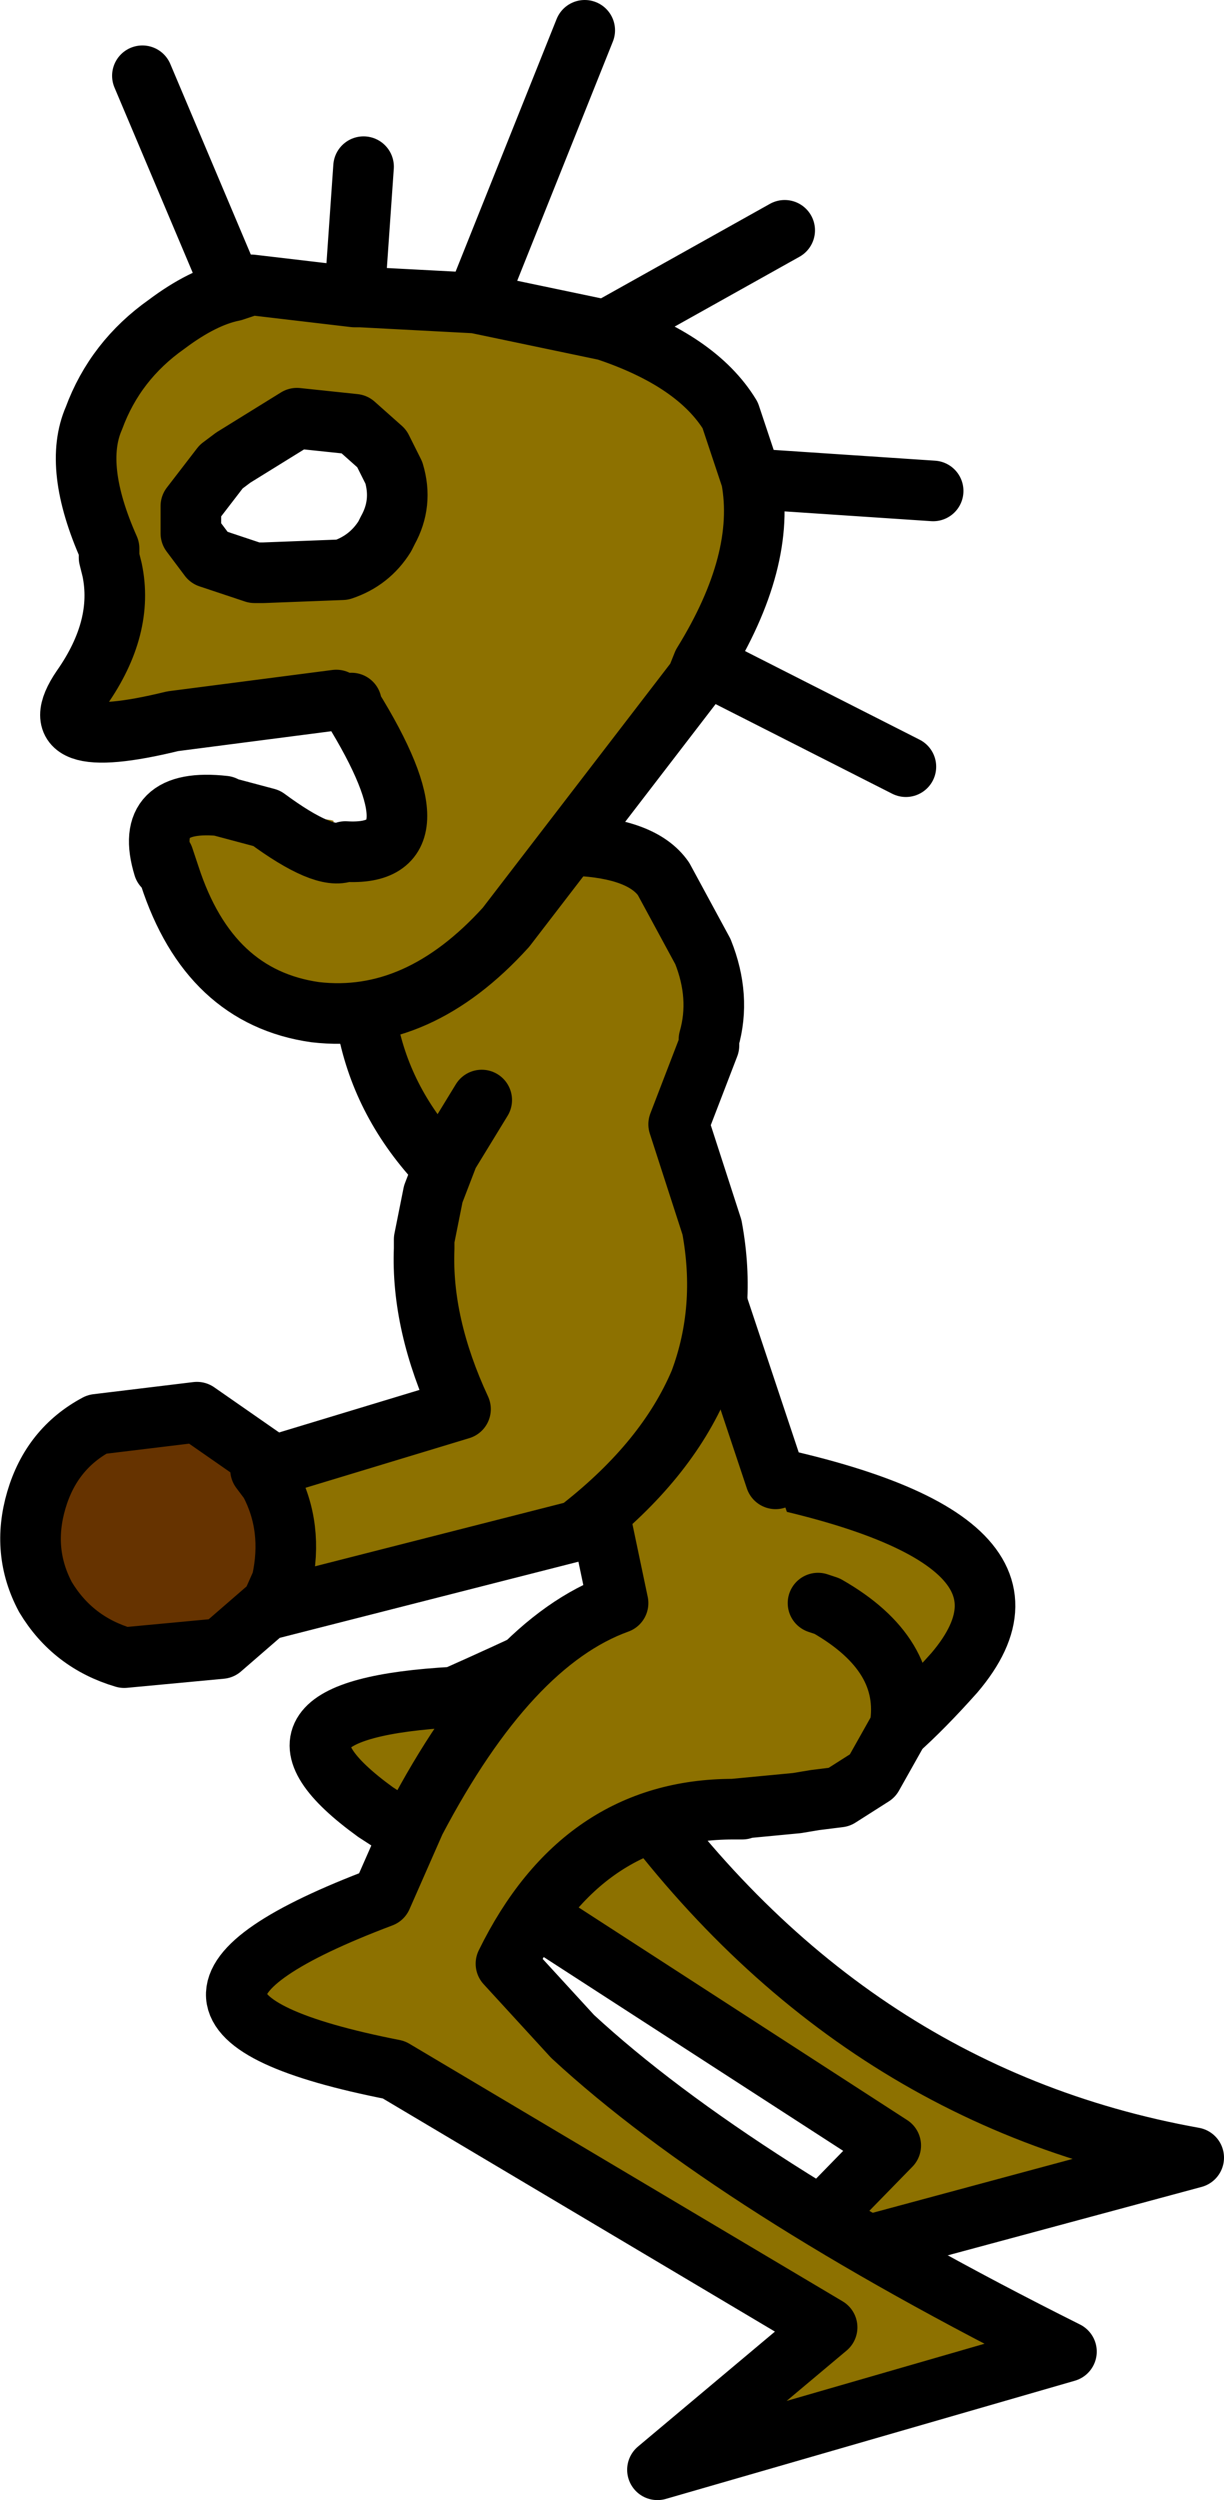
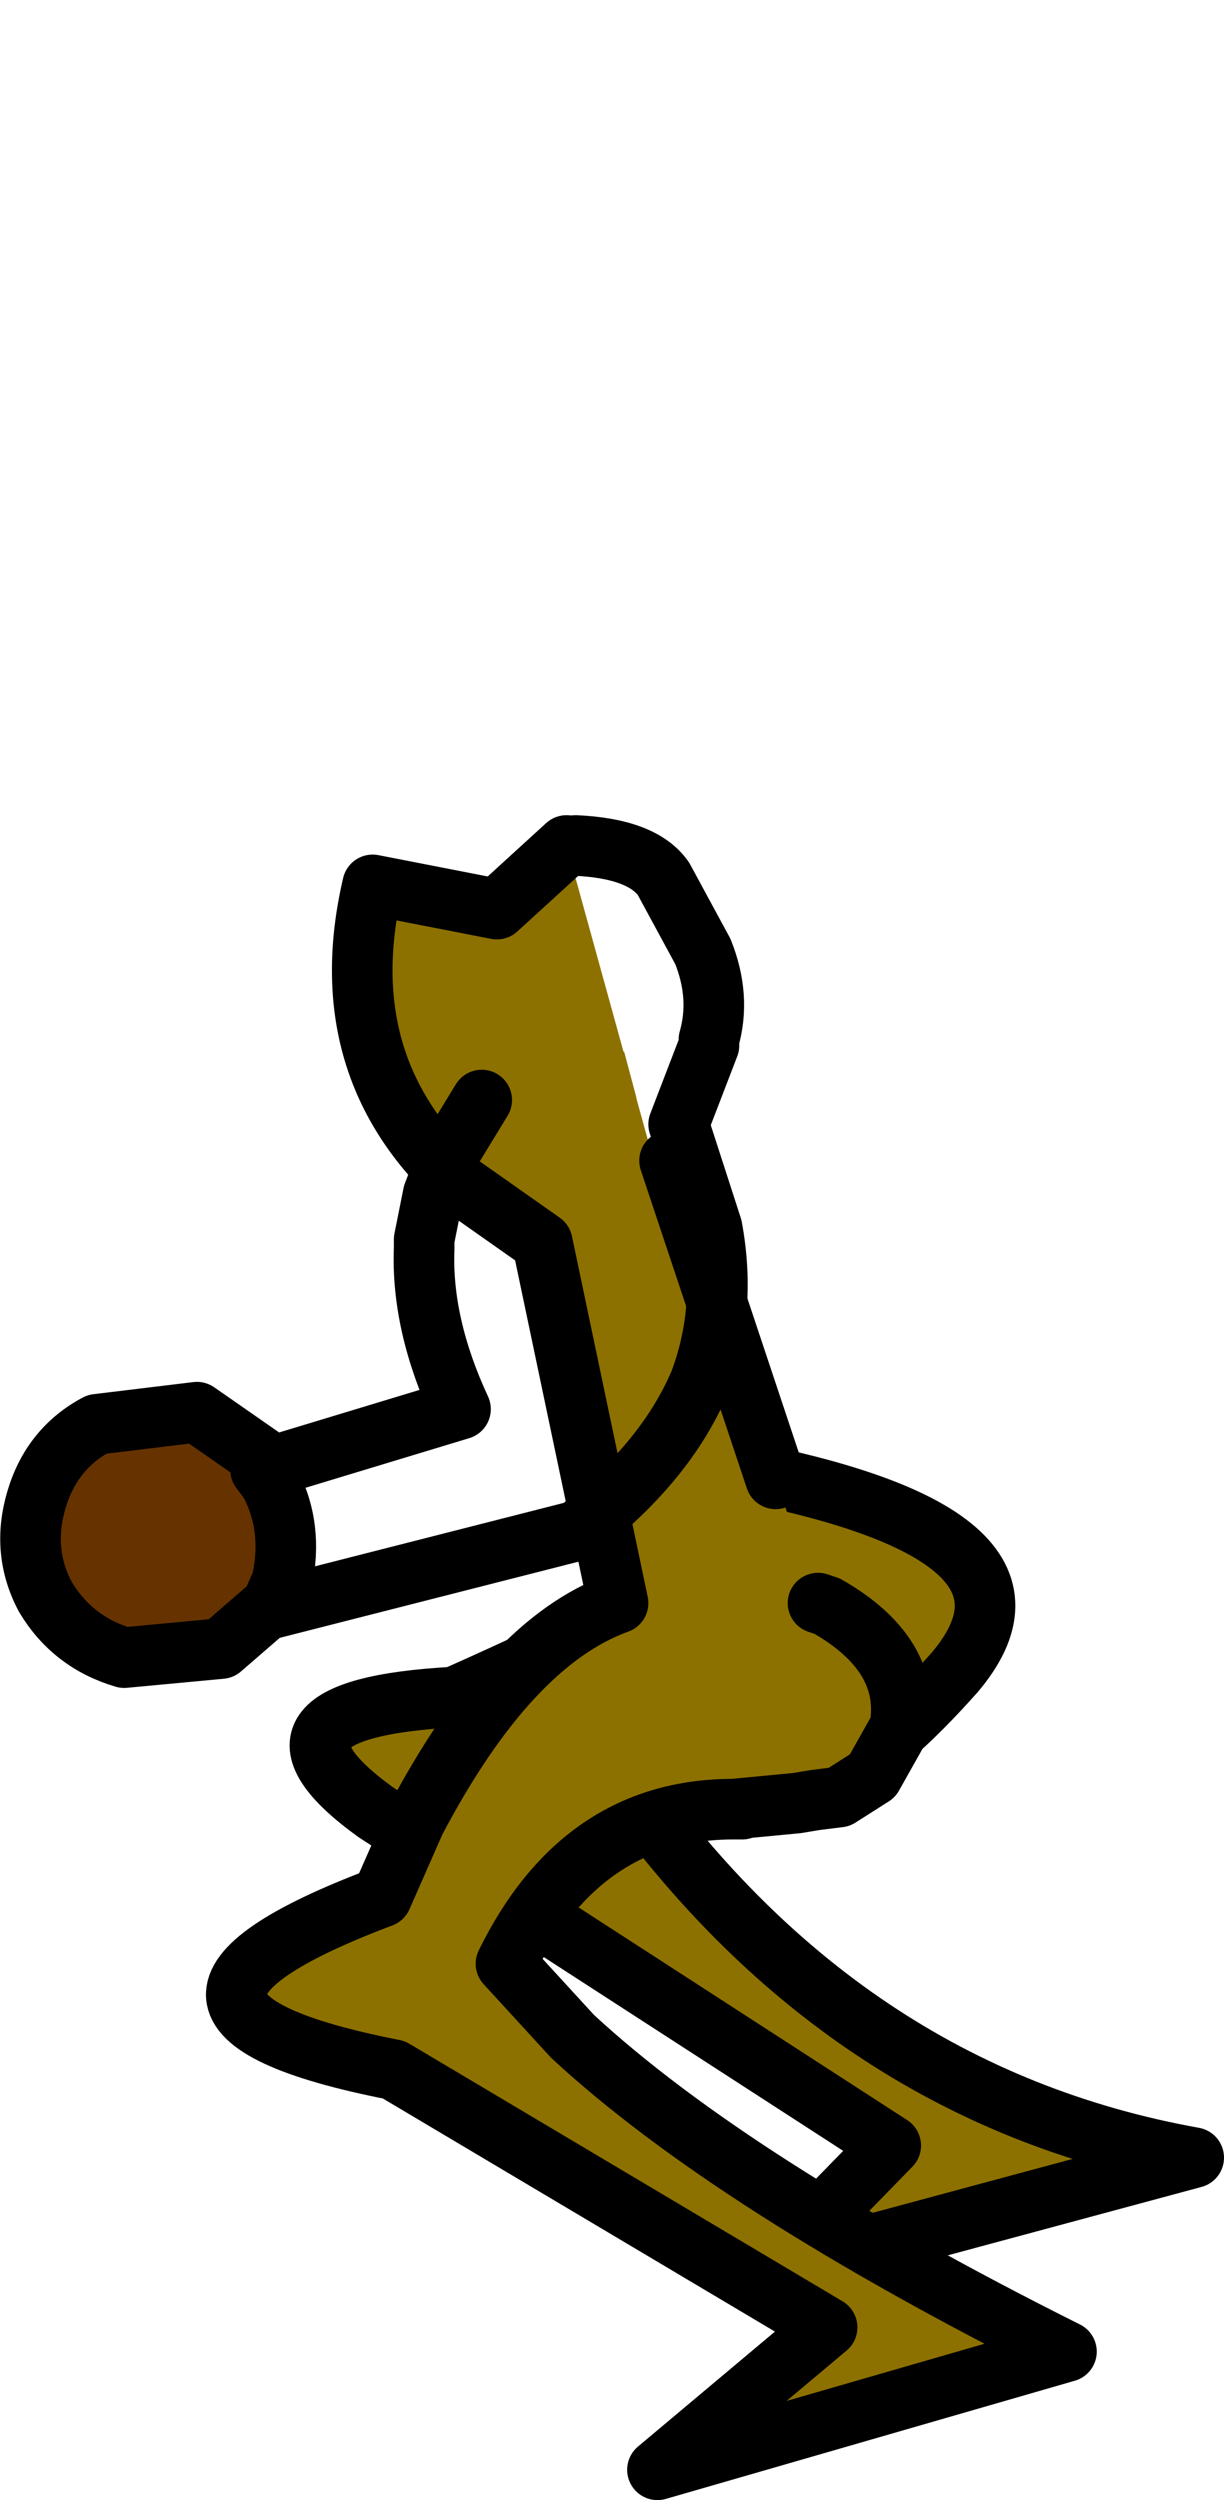
<svg xmlns="http://www.w3.org/2000/svg" height="41.25px" width="20.2px">
  <g transform="matrix(1.0, 0.0, 0.0, 1.0, 2.45, 42.55)">
    <path d="M9.4 -18.35 Q15.3 -17.3 13.3 -14.95 11.25 -12.65 10.6 -13.5 L7.7 -13.35 Q11.4 -8.0 17.25 -6.95 L10.2 -5.05 12.25 -7.15 3.75 -12.65 Q1.4 -14.35 5.05 -14.55 8.65 -16.15 8.75 -16.55 L6.5 -24.35 7.85 -25.2 8.05 -24.45 Q7.95 -21.2 9.4 -18.35" fill="#8d7100" fill-rule="evenodd" stroke="none" />
    <path d="M6.5 -24.35 L8.75 -16.55 Q8.65 -16.15 5.05 -14.55 1.4 -14.35 3.75 -12.65 L12.25 -7.15 10.2 -5.05 17.25 -6.95 Q11.4 -8.0 7.7 -13.35 L10.6 -13.5 Q11.25 -12.65 13.3 -14.95 15.3 -17.3 9.4 -18.35" fill="none" stroke="#000000" stroke-linecap="round" stroke-linejoin="round" stroke-width="1.0" />
    <path d="M9.65 -12.7 Q7.15 -12.7 5.9 -10.15 L7.0 -8.95 Q9.65 -6.5 15.15 -3.75 L8.4 -1.8 11.2 -4.15 4.05 -8.4 Q-1.05 -9.4 3.85 -11.25 L4.4 -12.5 Q5.95 -15.45 7.75 -16.1 L6.5 -22.05 5.15 -23.0 Q3.0 -24.95 3.7 -27.95 L5.75 -27.55 6.9 -28.6 8.35 -23.35 8.6 -23.4 10.35 -18.15 11.05 -16.1 11.2 -16.05 Q12.6 -15.25 12.4 -14.05 L11.95 -13.25 11.4 -12.9 11.0 -12.85 10.7 -12.8 9.65 -12.7 10.7 -12.8 9.8 -12.7 9.65 -12.7" fill="#8d7100" fill-rule="evenodd" stroke="none" />
    <path d="M6.9 -28.6 L5.75 -27.55 3.7 -27.95 Q3.0 -24.95 5.15 -23.0 L6.5 -22.05 7.75 -16.1 Q5.95 -15.45 4.4 -12.5 L3.85 -11.25 Q-1.05 -9.4 4.05 -8.4 L11.2 -4.15 8.4 -1.8 15.15 -3.75 Q9.65 -6.5 7.0 -8.95 L5.9 -10.15 Q7.15 -12.7 9.65 -12.7 L10.7 -12.8 11.0 -12.85 11.4 -12.9 11.95 -13.25 12.4 -14.05 Q12.6 -15.25 11.2 -16.05 L11.05 -16.1 M10.35 -18.15 L8.6 -23.4 M9.65 -12.7 L9.8 -12.7" fill="none" stroke="#000000" stroke-linecap="round" stroke-linejoin="round" stroke-width="1.0" />
-     <path d="M5.5 -24.4 L5.1 -25.6 4.6 -26.45 4.25 -26.55 4.1 -26.6 3.9 -27.25 6.8 -28.1 7.05 -28.6 Q8.15 -28.55 8.5 -28.05 L9.15 -26.85 Q9.45 -26.1 9.25 -25.4 L9.25 -25.3 8.75 -24.0 9.3 -22.3 Q9.55 -20.95 9.1 -19.75 8.55 -18.45 7.15 -17.35 L7.1 -17.3 2.0 -16.0 2.2 -16.45 Q2.4 -17.35 2.0 -18.1 L1.85 -18.3 5.15 -19.3 Q4.5 -20.7 4.55 -21.95 L4.55 -22.1 4.7 -22.85 4.95 -23.5 5.5 -24.4" fill="#8d7100" fill-rule="evenodd" stroke="none" />
    <path d="M1.95 -16.0 L1.2 -15.35 -0.4 -15.2 Q-1.25 -15.45 -1.7 -16.2 -2.1 -16.95 -1.85 -17.8 -1.6 -18.65 -0.85 -19.05 L0.8 -19.25 1.95 -18.45 2.0 -18.35 1.5 -18.2 1.6 -18.0 Q2.05 -17.25 1.8 -16.35 L1.6 -15.9 1.95 -16.0" fill="#663300" fill-rule="evenodd" stroke="none" />
    <path d="M5.5 -24.4 L4.95 -23.5 4.7 -22.85 4.55 -22.1 4.55 -21.95 Q4.5 -20.7 5.15 -19.3 L1.85 -18.3 2.0 -18.1 Q2.4 -17.35 2.2 -16.45 L2.0 -16.0 7.1 -17.3 7.15 -17.35 Q8.55 -18.45 9.1 -19.75 9.55 -20.95 9.3 -22.3 L8.75 -24.0 9.25 -25.3 9.25 -25.4 Q9.45 -26.1 9.15 -26.85 L8.5 -28.05 Q8.15 -28.55 7.05 -28.6 M1.95 -16.0 L1.2 -15.35 -0.4 -15.2 Q-1.25 -15.45 -1.7 -16.2 -2.1 -16.95 -1.85 -17.8 -1.6 -18.65 -0.85 -19.05 L0.8 -19.25 1.95 -18.45" fill="none" stroke="#000000" stroke-linecap="round" stroke-linejoin="round" stroke-width="1.0" />
-     <path d="M3.1 -31.0 L0.4 -30.65 Q-1.85 -30.1 -1.1 -31.2 -0.4 -32.2 -0.6 -33.15 L-0.65 -33.35 -0.65 -33.5 Q-1.25 -34.85 -0.9 -35.65 -0.55 -36.6 0.3 -37.2 0.9 -37.65 1.4 -37.75 L1.7 -37.85 3.4 -37.65 3.5 -37.65 5.4 -37.55 7.55 -37.1 Q9.05 -36.6 9.6 -35.7 L9.95 -34.65 Q10.2 -33.3 9.15 -31.6 L9.05 -31.35 5.9 -27.25 Q4.45 -25.65 2.75 -25.85 1.0 -26.1 0.35 -28.1 L0.25 -28.4 Q0.25 -28.9 0.5 -28.85 L1.2 -29.25 1.25 -29.25 1.95 -29.05 2.2 -29.05 Q3.65 -29.05 2.65 -28.9 3.15 -28.9 3.25 -28.5 4.9 -28.4 3.35 -30.9 L3.35 -30.95 3.1 -31.0 M3.85 -35.15 L3.4 -35.55 2.45 -35.65 1.4 -35.0 1.2 -34.85 0.7 -34.2 0.7 -33.75 1.0 -33.35 1.75 -33.1 1.9 -33.1 3.2 -33.15 Q3.65 -33.3 3.9 -33.7 L3.95 -33.8 Q4.2 -34.25 4.05 -34.75 L3.85 -35.15 M1.2 -29.25 L1.95 -29.05 Q2.9 -28.35 3.25 -28.5 2.9 -28.35 1.95 -29.05 L1.2 -29.25" fill="#8d7100" fill-rule="evenodd" stroke="none" />
-     <path d="M5.4 -37.55 L7.2 -42.05 M3.1 -31.0 L0.4 -30.65 Q-1.85 -30.1 -1.1 -31.2 -0.4 -32.2 -0.6 -33.15 L-0.65 -33.35 -0.65 -33.5 Q-1.25 -34.85 -0.9 -35.65 -0.55 -36.6 0.3 -37.2 0.9 -37.65 1.4 -37.75 L-0.1 -41.3 M1.4 -37.75 L1.7 -37.85 3.4 -37.65 3.55 -39.8 M3.4 -37.65 L3.5 -37.65 5.4 -37.55 7.55 -37.1 10.5 -38.75 M3.85 -35.15 L4.05 -34.75 Q4.2 -34.25 3.95 -33.8 L3.9 -33.7 Q3.65 -33.3 3.2 -33.15 L1.9 -33.1 1.75 -33.1 1.0 -33.35 0.7 -33.75 0.7 -34.2 1.2 -34.85 1.4 -35.0 2.45 -35.65 3.4 -35.55 3.85 -35.15 M3.25 -28.5 Q4.9 -28.4 3.35 -30.9 L3.35 -30.95 M3.25 -28.5 Q2.9 -28.35 1.95 -29.05 L1.2 -29.25 M0.25 -28.4 L0.35 -28.1 Q1.0 -26.1 2.75 -25.85 4.45 -25.65 5.9 -27.25 L9.05 -31.35 9.15 -31.6 Q10.2 -33.3 9.95 -34.65 L9.6 -35.7 Q9.05 -36.6 7.55 -37.1 M1.25 -29.25 Q-0.1 -29.4 0.25 -28.25 L0.25 -28.4 M9.15 -31.6 L12.5 -29.9 M9.95 -34.65 L12.95 -34.45" fill="none" stroke="#000000" stroke-linecap="round" stroke-linejoin="round" stroke-width="1.0" />
  </g>
</svg>